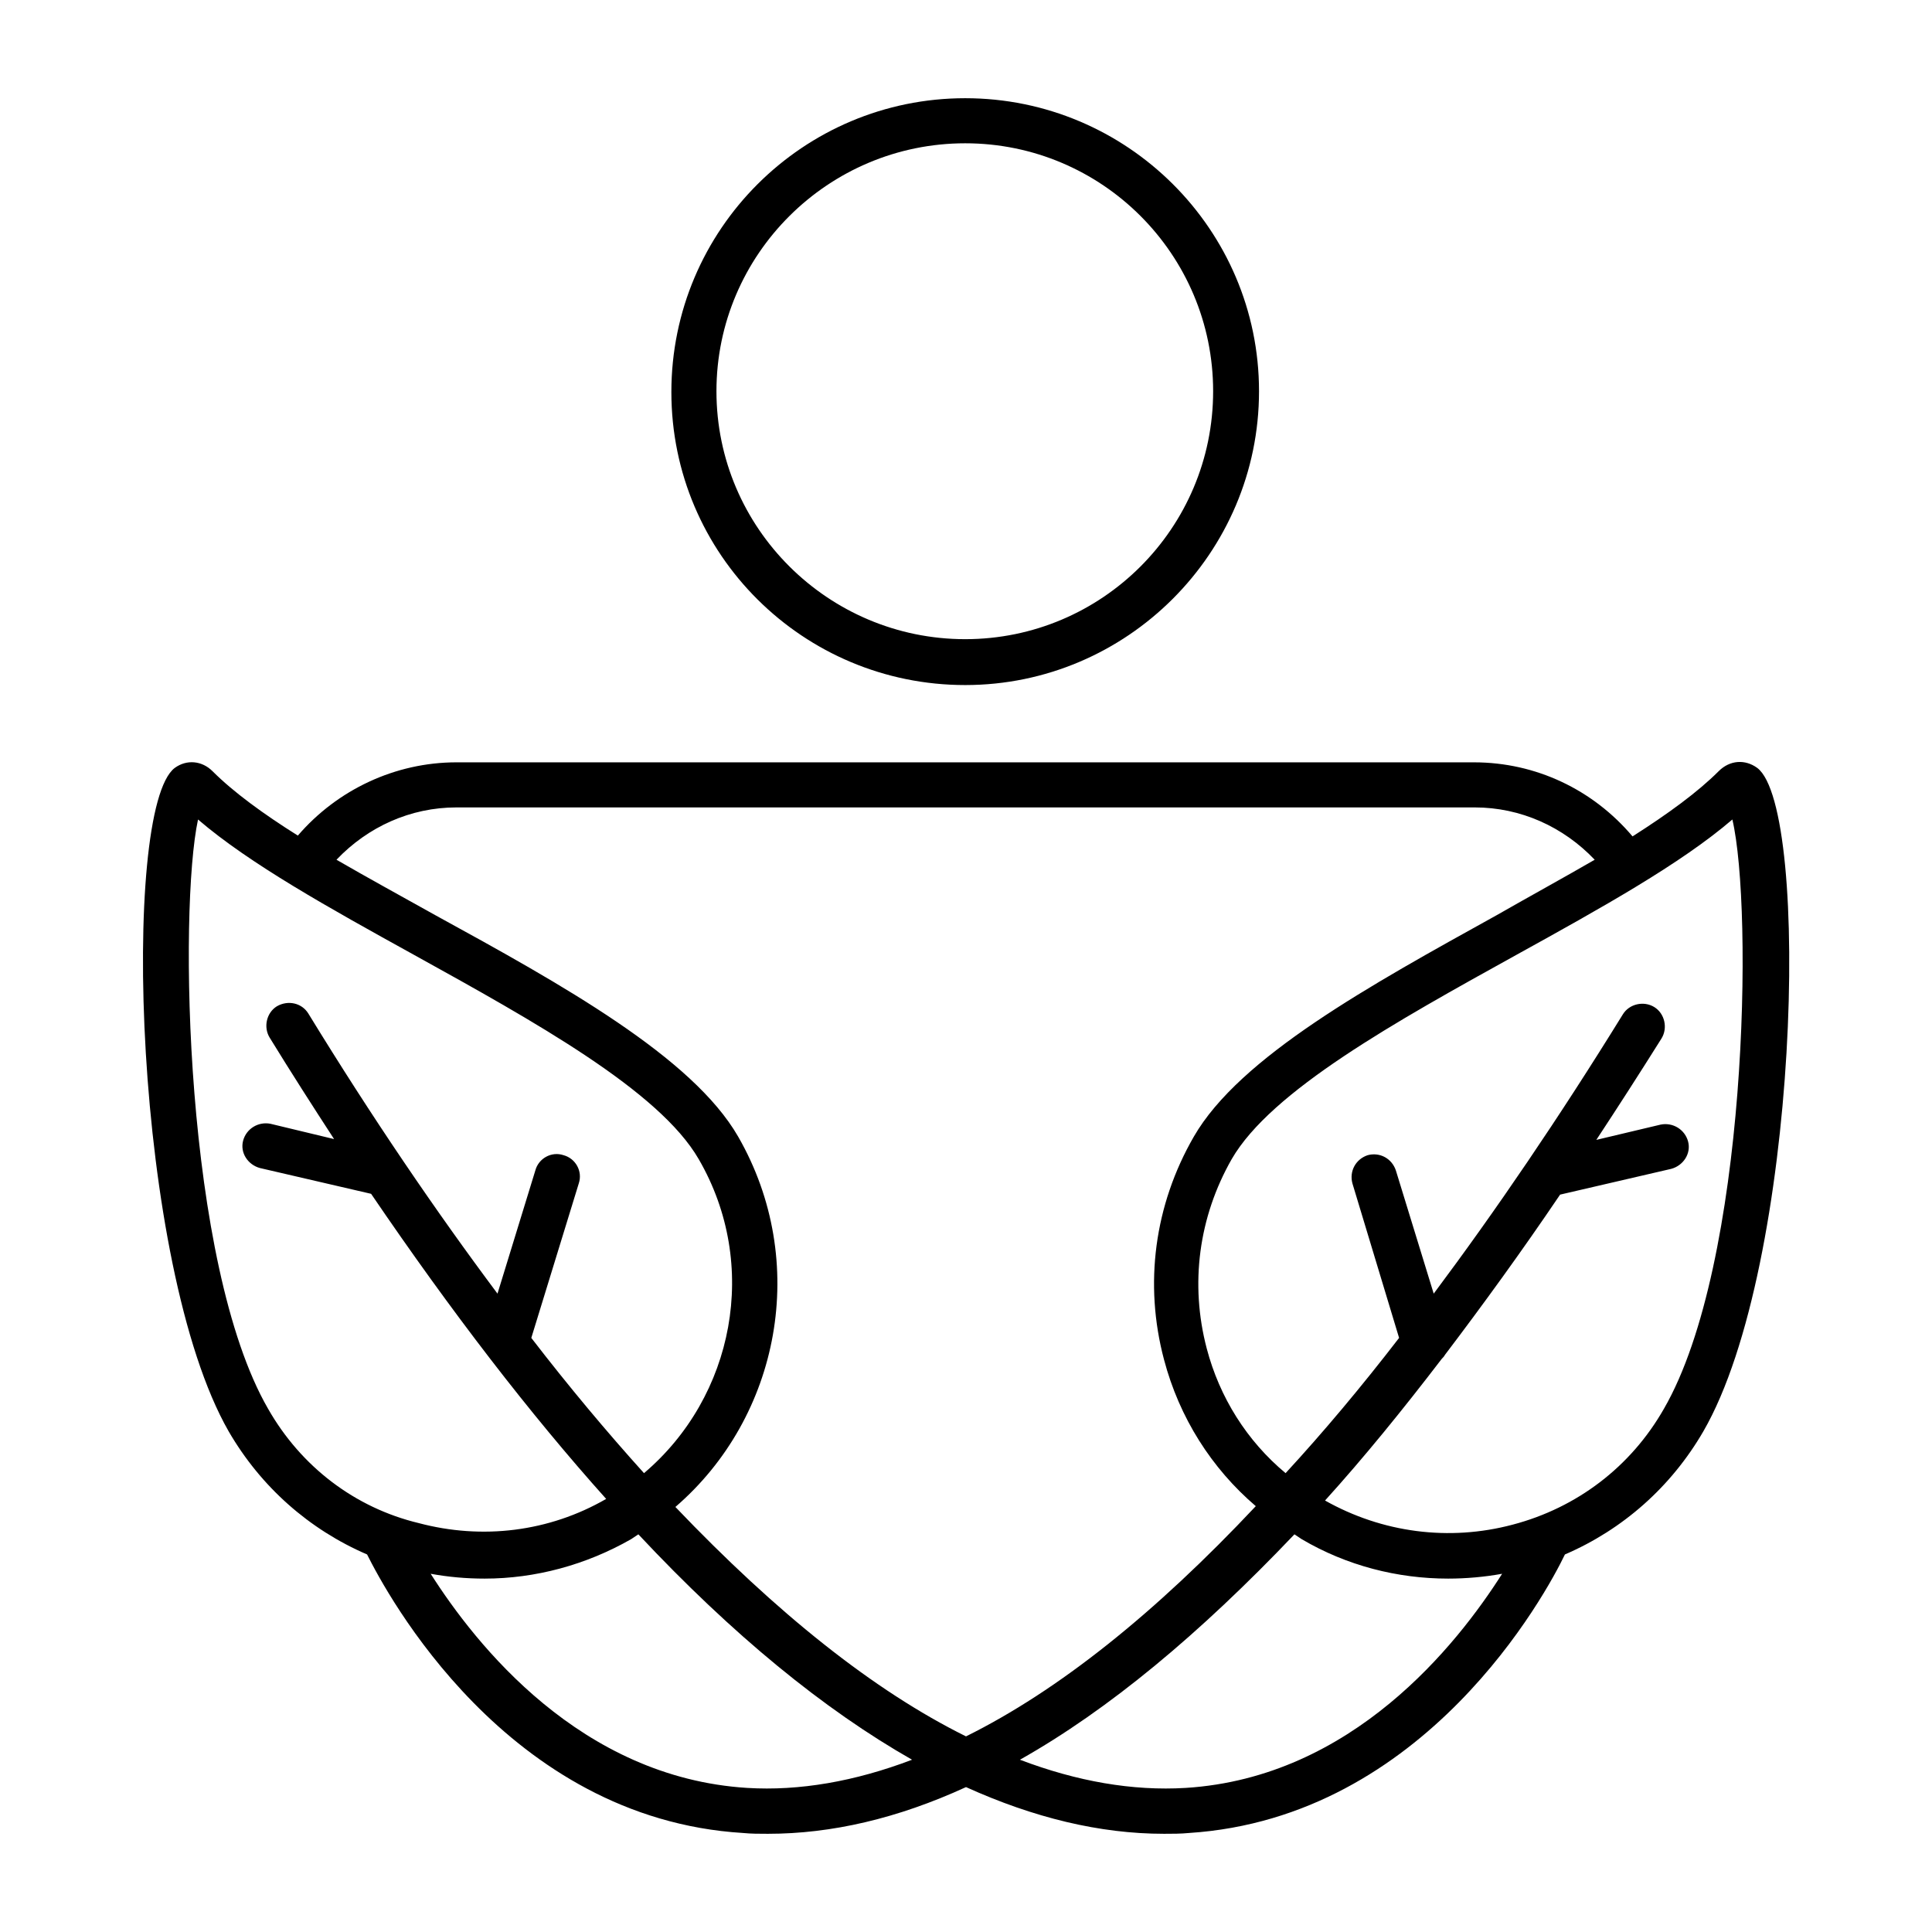
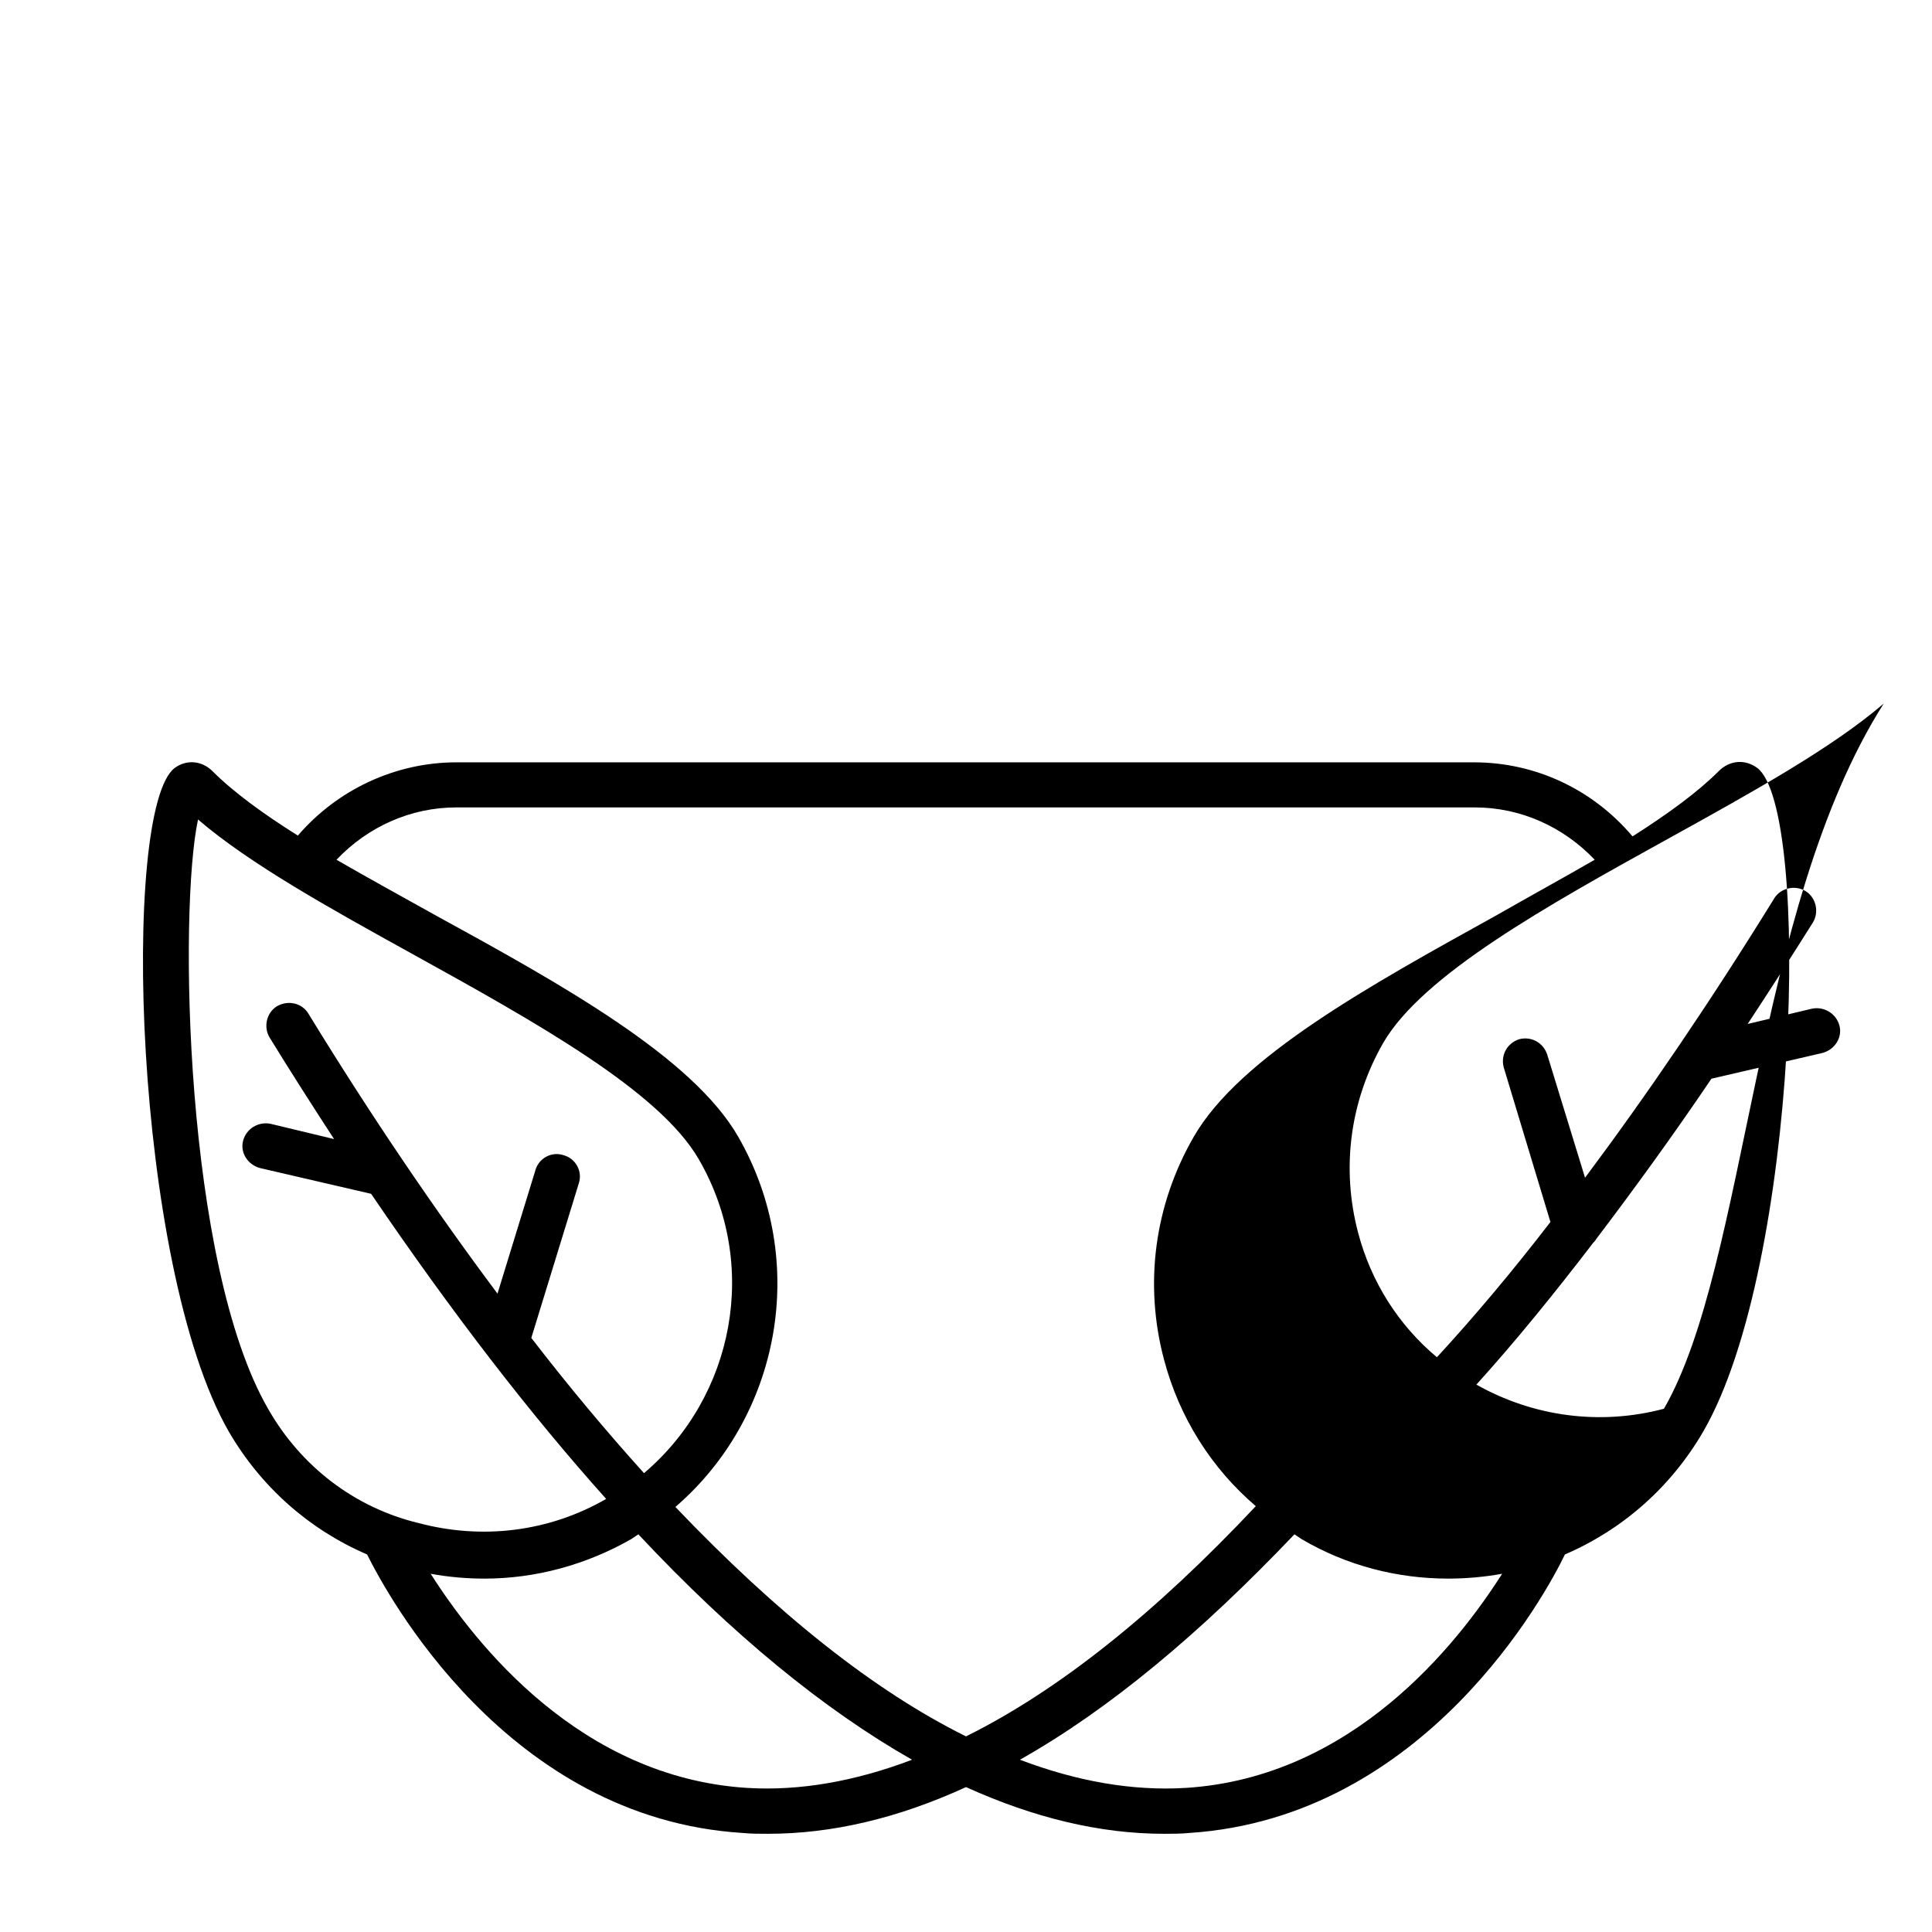
<svg xmlns="http://www.w3.org/2000/svg" version="1.1" x="0px" y="0px" viewBox="0 0 24 24" style="enable-background:new 0 0 24 24;" xml:space="preserve">
  <style type="text/css">
	.st0{fill:none;}
	.st1{fill:#231F20;}
</style>
  <g id="Eco_Friendly_02">
</g>
  <g id="Recycle_Bin">
</g>
  <g id="Nature_02">
</g>
  <g id="Recycle_Bag">
</g>
  <g id="Water_Conservation_04">
</g>
  <g id="Green_Factory">
</g>
  <g id="Sustainable_Development_03">
</g>
  <g id="Green_Fuel_03">
</g>
  <g id="Nature_01">
</g>
  <g id="Eco_Friendly_01">
</g>
  <g id="Pine_Forest">
</g>
  <g id="Eco_House_04">
</g>
  <g id="Eco_Bulb">
</g>
  <g id="Green_Energy_02">
</g>
  <g id="Recycle">
</g>
  <g id="Water_Conservation_03">
</g>
  <g id="Green_Practices_02">
</g>
  <g id="Green_Process">
</g>
  <g id="Solar_Panel">
</g>
  <g id="Eco_House_03">
</g>
  <g id="Recycle_Tag">
</g>
  <g id="Forest">
</g>
  <g id="Sustainability_03">
</g>
  <g id="Green_Fuel_02">
</g>
  <g id="Eco_House_02">
</g>
  <g id="Green_Car_02">
</g>
  <g id="Windmill">
</g>
  <g id="Wind_Turbine">
</g>
  <g id="Eco_Tag">
</g>
  <g id="Waste_Recycle">
</g>
  <g id="Sustainability_02">
</g>
  <g id="Green_Fuel_01">
</g>
  <g id="Vegan">
</g>
  <g id="Water_Conservation_02">
</g>
  <g id="Green_Practices_01">
    <g>
-       <path d="M11.99,8.51c2.01,0,3.65-1.64,3.65-3.65S14,1.22,11.99,1.22S8.34,2.85,8.34,4.87S9.98,8.51,11.99,8.51z M11.99,1.78    c1.7,0,3.08,1.38,3.08,3.08s-1.38,3.08-3.08,3.08c-1.7,0-3.09-1.38-3.09-3.08S10.29,1.78,11.99,1.78z" />
-       <path d="M21.83,9.54c-0.15-0.11-0.34-0.1-0.48,0.04c-0.26,0.26-0.63,0.53-1.07,0.81c-0.49-0.58-1.2-0.92-1.97-0.92H5.67    c-0.76,0-1.48,0.34-1.97,0.91c-0.43-0.27-0.8-0.54-1.06-0.8C2.51,9.45,2.32,9.43,2.17,9.54c-0.67,0.51-0.51,6.18,0.67,8.24    c0.4,0.69,1,1.22,1.72,1.53c0.24,0.48,1.73,3.28,4.67,3.46c0.1,0.01,0.2,0.01,0.31,0.01c0.79,0,1.61-0.19,2.46-0.58    c0.84,0.38,1.66,0.58,2.46,0.58c0.1,0,0.21,0,0.31-0.01c2.94-0.19,4.44-2.98,4.67-3.46c0.72-0.31,1.32-0.84,1.72-1.53    C22.35,15.72,22.5,10.05,21.83,9.54z M5.67,10.03h12.65c0.57,0,1.1,0.24,1.49,0.65c-0.38,0.22-0.8,0.45-1.22,0.69    c-1.57,0.87-3.19,1.76-3.76,2.75c-0.49,0.85-0.62,1.83-0.37,2.77c0.19,0.72,0.59,1.35,1.14,1.82C14.35,20.04,13.15,21,12,21.57    c-1.15-0.57-2.35-1.53-3.61-2.85c1.3-1.12,1.67-3.05,0.78-4.6c-0.57-0.99-2.19-1.89-3.76-2.75c-0.43-0.24-0.85-0.47-1.23-0.69    C4.57,10.27,5.1,10.03,5.67,10.03z M3.33,17.5c-1.04-1.8-1.11-6.21-0.87-7.32c0.64,0.55,1.63,1.1,2.68,1.68    c1.5,0.83,3.05,1.69,3.54,2.54c0.76,1.31,0.44,2.95-0.68,3.9c-0.46-0.51-0.93-1.07-1.4-1.68l0.59-1.92    c0.05-0.15-0.04-0.31-0.19-0.35c-0.15-0.05-0.31,0.04-0.35,0.19l-0.47,1.53c-0.77-1.03-1.56-2.19-2.35-3.48    c-0.08-0.13-0.25-0.17-0.39-0.09c-0.13,0.08-0.17,0.26-0.09,0.39c0.27,0.44,0.54,0.86,0.8,1.26l-0.79-0.19    c-0.15-0.03-0.3,0.06-0.34,0.21c-0.04,0.15,0.06,0.3,0.21,0.34l1.38,0.32c1,1.47,1.97,2.73,2.92,3.79    c-0.71,0.41-1.54,0.51-2.33,0.3C4.41,18.73,3.74,18.22,3.33,17.5z M9.28,22.21c-2.07-0.13-3.37-1.78-3.93-2.66    c0.22,0.04,0.44,0.06,0.67,0.06c0.63,0,1.26-0.17,1.82-0.49c0.03-0.02,0.06-0.04,0.09-0.06c1.17,1.25,2.31,2.18,3.4,2.8    C10.62,22.13,9.93,22.25,9.28,22.21z M14.73,22.21c-0.66,0.04-1.35-0.08-2.06-0.35c1.1-0.62,2.23-1.56,3.41-2.8    c0.03,0.02,0.06,0.04,0.09,0.06c0.56,0.33,1.19,0.49,1.82,0.49c0.22,0,0.45-0.02,0.67-0.06C18.1,20.43,16.8,22.08,14.73,22.21z     M20.67,17.5c-0.41,0.72-1.08,1.23-1.88,1.44c-0.79,0.21-1.62,0.1-2.33-0.3c0.48-0.53,0.96-1.12,1.45-1.76    c0.01-0.01,0.03-0.03,0.04-0.05c0.47-0.62,0.95-1.28,1.43-1.99l1.38-0.32c0.15-0.04,0.25-0.19,0.21-0.34    c-0.04-0.15-0.19-0.24-0.34-0.21l-0.8,0.19c0.27-0.41,0.54-0.83,0.81-1.26c0.08-0.13,0.04-0.31-0.09-0.39    c-0.13-0.08-0.31-0.04-0.39,0.09c-0.79,1.28-1.58,2.44-2.35,3.47l-0.47-1.53c-0.05-0.15-0.2-0.23-0.35-0.19    c-0.15,0.05-0.23,0.2-0.19,0.35l0.58,1.92c-0.47,0.61-0.94,1.17-1.41,1.68c-0.48-0.4-0.82-0.94-0.98-1.55    c-0.21-0.8-0.1-1.63,0.31-2.35c0.49-0.85,2.04-1.71,3.54-2.54c1.05-0.58,2.04-1.13,2.68-1.68C21.78,11.29,21.71,15.7,20.67,17.5z" />
+       <path d="M21.83,9.54c-0.15-0.11-0.34-0.1-0.48,0.04c-0.26,0.26-0.63,0.53-1.07,0.81c-0.49-0.58-1.2-0.92-1.97-0.92H5.67    c-0.76,0-1.48,0.34-1.97,0.91c-0.43-0.27-0.8-0.54-1.06-0.8C2.51,9.45,2.32,9.43,2.17,9.54c-0.67,0.51-0.51,6.18,0.67,8.24    c0.4,0.69,1,1.22,1.72,1.53c0.24,0.48,1.73,3.28,4.67,3.46c0.1,0.01,0.2,0.01,0.31,0.01c0.79,0,1.61-0.19,2.46-0.58    c0.84,0.38,1.66,0.58,2.46,0.58c0.1,0,0.21,0,0.31-0.01c2.94-0.19,4.44-2.98,4.67-3.46c0.72-0.31,1.32-0.84,1.72-1.53    C22.35,15.72,22.5,10.05,21.83,9.54z M5.67,10.03h12.65c0.57,0,1.1,0.24,1.49,0.65c-0.38,0.22-0.8,0.45-1.22,0.69    c-1.57,0.87-3.19,1.76-3.76,2.75c-0.49,0.85-0.62,1.83-0.37,2.77c0.19,0.72,0.59,1.35,1.14,1.82C14.35,20.04,13.15,21,12,21.57    c-1.15-0.57-2.35-1.53-3.61-2.85c1.3-1.12,1.67-3.05,0.78-4.6c-0.57-0.99-2.19-1.89-3.76-2.75c-0.43-0.24-0.85-0.47-1.23-0.69    C4.57,10.27,5.1,10.03,5.67,10.03z M3.33,17.5c-1.04-1.8-1.11-6.21-0.87-7.32c0.64,0.55,1.63,1.1,2.68,1.68    c1.5,0.83,3.05,1.69,3.54,2.54c0.76,1.31,0.44,2.95-0.68,3.9c-0.46-0.51-0.93-1.07-1.4-1.68l0.59-1.92    c0.05-0.15-0.04-0.31-0.19-0.35c-0.15-0.05-0.31,0.04-0.35,0.19l-0.47,1.53c-0.77-1.03-1.56-2.19-2.35-3.48    c-0.08-0.13-0.25-0.17-0.39-0.09c-0.13,0.08-0.17,0.26-0.09,0.39c0.27,0.44,0.54,0.86,0.8,1.26l-0.79-0.19    c-0.15-0.03-0.3,0.06-0.34,0.21c-0.04,0.15,0.06,0.3,0.21,0.34l1.38,0.32c1,1.47,1.97,2.73,2.92,3.79    c-0.71,0.41-1.54,0.51-2.33,0.3C4.41,18.73,3.74,18.22,3.33,17.5z M9.28,22.21c-2.07-0.13-3.37-1.78-3.93-2.66    c0.22,0.04,0.44,0.06,0.67,0.06c0.63,0,1.26-0.17,1.82-0.49c0.03-0.02,0.06-0.04,0.09-0.06c1.17,1.25,2.31,2.18,3.4,2.8    C10.62,22.13,9.93,22.25,9.28,22.21z M14.73,22.21c-0.66,0.04-1.35-0.08-2.06-0.35c1.1-0.62,2.23-1.56,3.41-2.8    c0.03,0.02,0.06,0.04,0.09,0.06c0.56,0.33,1.19,0.49,1.82,0.49c0.22,0,0.45-0.02,0.67-0.06C18.1,20.43,16.8,22.08,14.73,22.21z     M20.67,17.5c-0.79,0.21-1.62,0.1-2.33-0.3c0.48-0.53,0.96-1.12,1.45-1.76    c0.01-0.01,0.03-0.03,0.04-0.05c0.47-0.62,0.95-1.28,1.43-1.99l1.38-0.32c0.15-0.04,0.25-0.19,0.21-0.34    c-0.04-0.15-0.19-0.24-0.34-0.21l-0.8,0.19c0.27-0.41,0.54-0.83,0.81-1.26c0.08-0.13,0.04-0.31-0.09-0.39    c-0.13-0.08-0.31-0.04-0.39,0.09c-0.79,1.28-1.58,2.44-2.35,3.47l-0.47-1.53c-0.05-0.15-0.2-0.23-0.35-0.19    c-0.15,0.05-0.23,0.2-0.19,0.35l0.58,1.92c-0.47,0.61-0.94,1.17-1.41,1.68c-0.48-0.4-0.82-0.94-0.98-1.55    c-0.21-0.8-0.1-1.63,0.31-2.35c0.49-0.85,2.04-1.71,3.54-2.54c1.05-0.58,2.04-1.13,2.68-1.68C21.78,11.29,21.71,15.7,20.67,17.5z" />
    </g>
    <rect class="st0" width="24" height="24" />
  </g>
  <g id="Green_Energy_01">
</g>
  <g id="Nuclear_Energy">
</g>
  <g id="World_Recycle">
</g>
  <g id="Eco_Transition">
</g>
  <g id="Light_Bulb">
</g>
  <g id="Green_Car_01">
</g>
  <g id="Eco_Shop">
</g>
  <g id="Eco_House_01">
</g>
  <g id="Tree">
</g>
  <g id="Water_Conservation_01">
</g>
  <g id="Plant_Based">
</g>
  <g id="Global_Warming">
</g>
  <g id="Sustainable_Development_02">
</g>
  <g id="Sustainable_Development_01">
</g>
  <g id="Sustainability_01">
</g>
</svg>